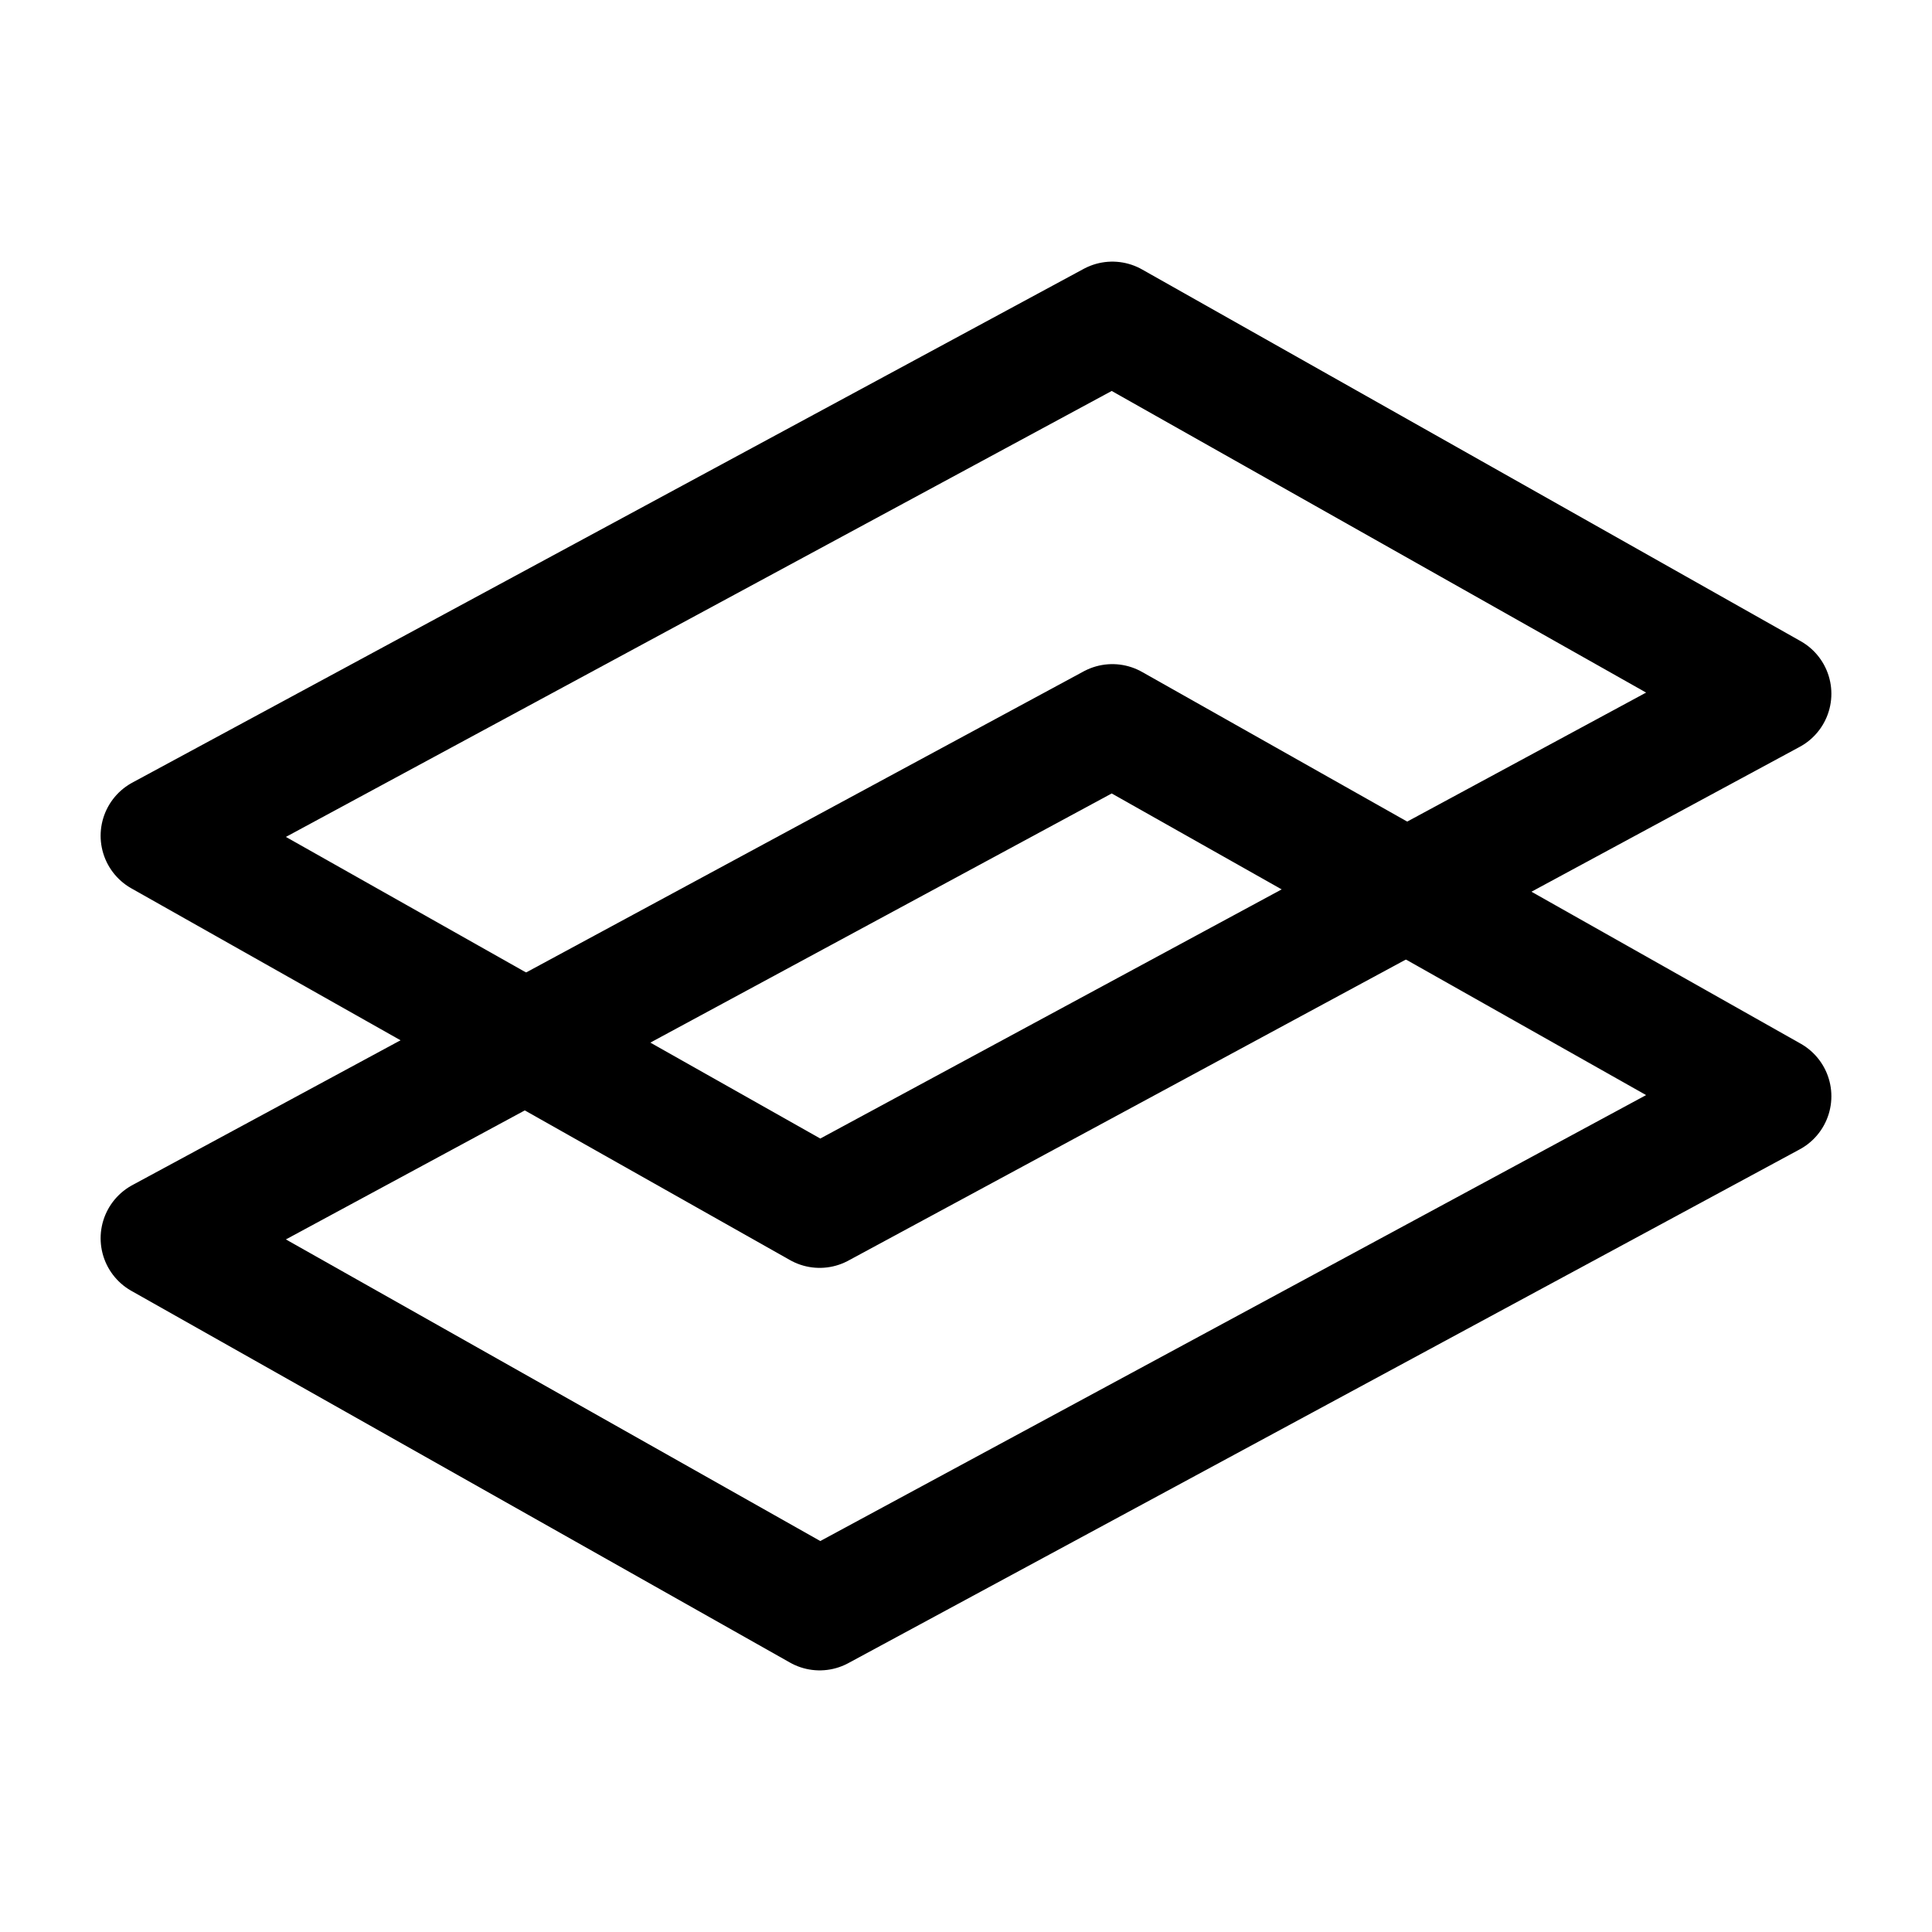
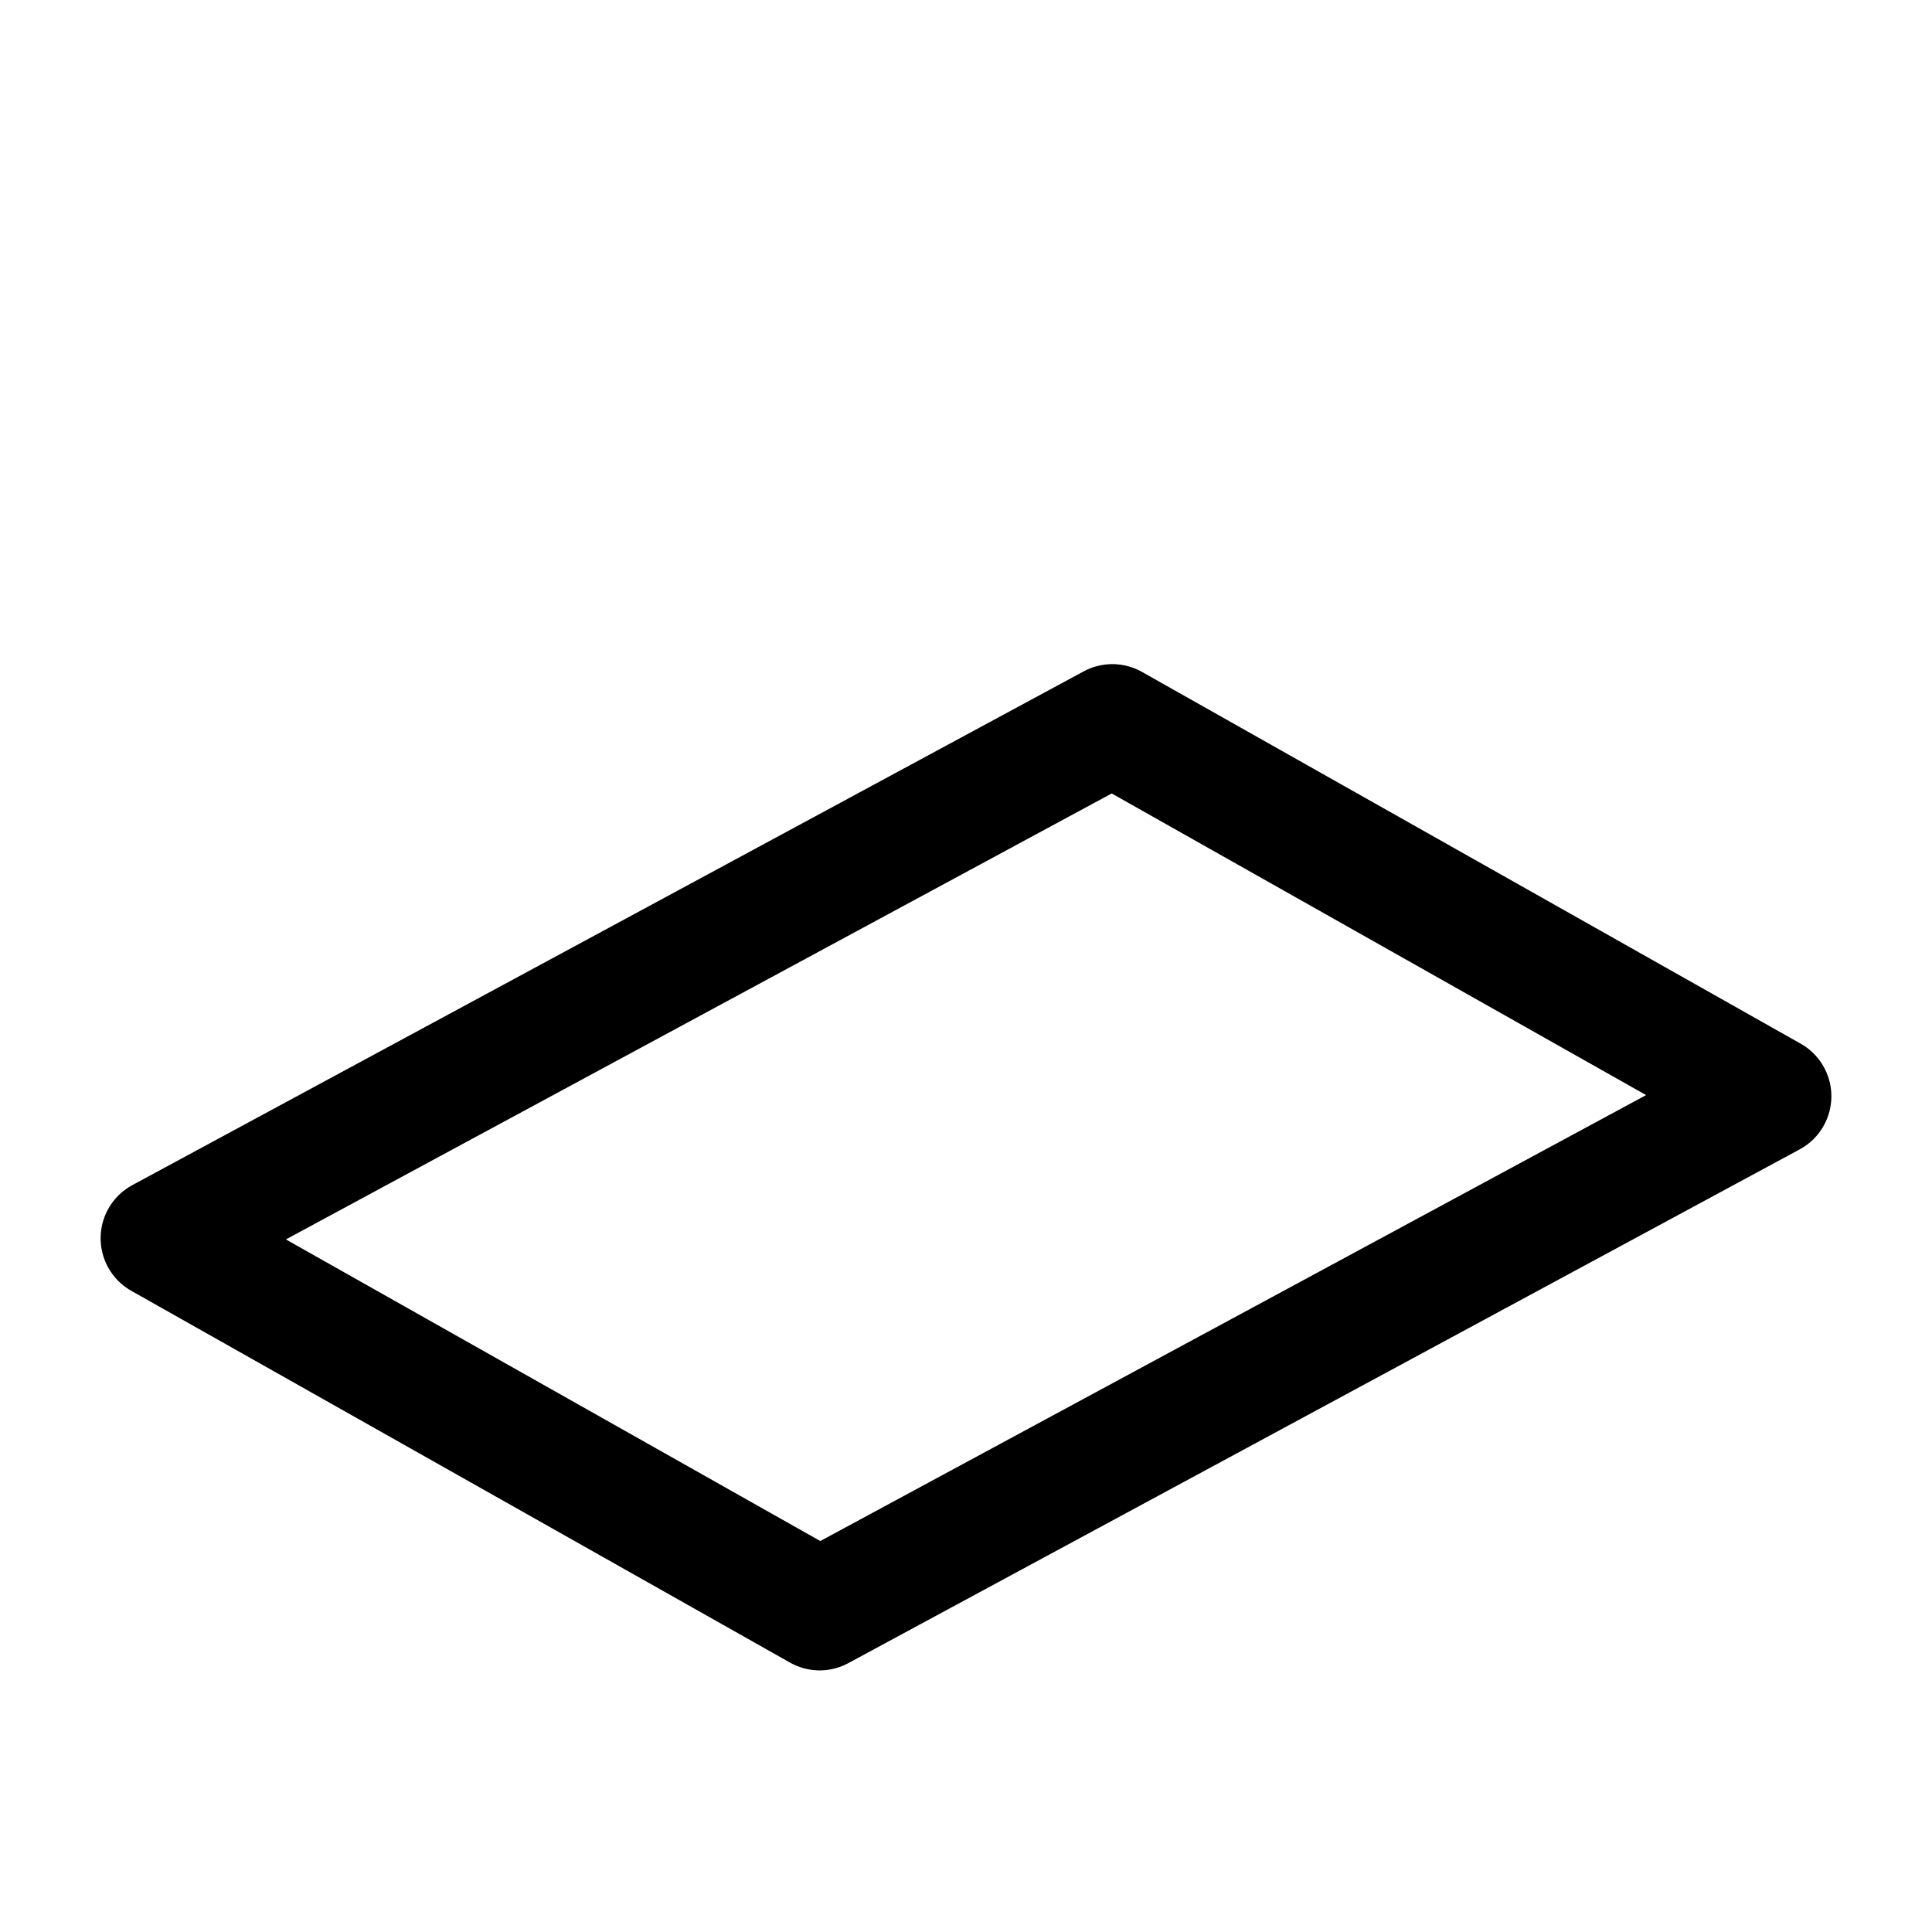
<svg xmlns="http://www.w3.org/2000/svg" width="48" height="48" viewBox="0 0 48 48" fill="none">
-   <path d="M27.636 8L4 20.764L20.364 30L44 17.236L27.636 8Z" stroke="black" stroke-width="3" stroke-linecap="round" stroke-linejoin="round" />
  <path d="M27.636 18L4 30.764L20.364 40L44 27.236L27.636 18Z" stroke="black" stroke-width="3" stroke-linecap="round" stroke-linejoin="round" />
</svg>